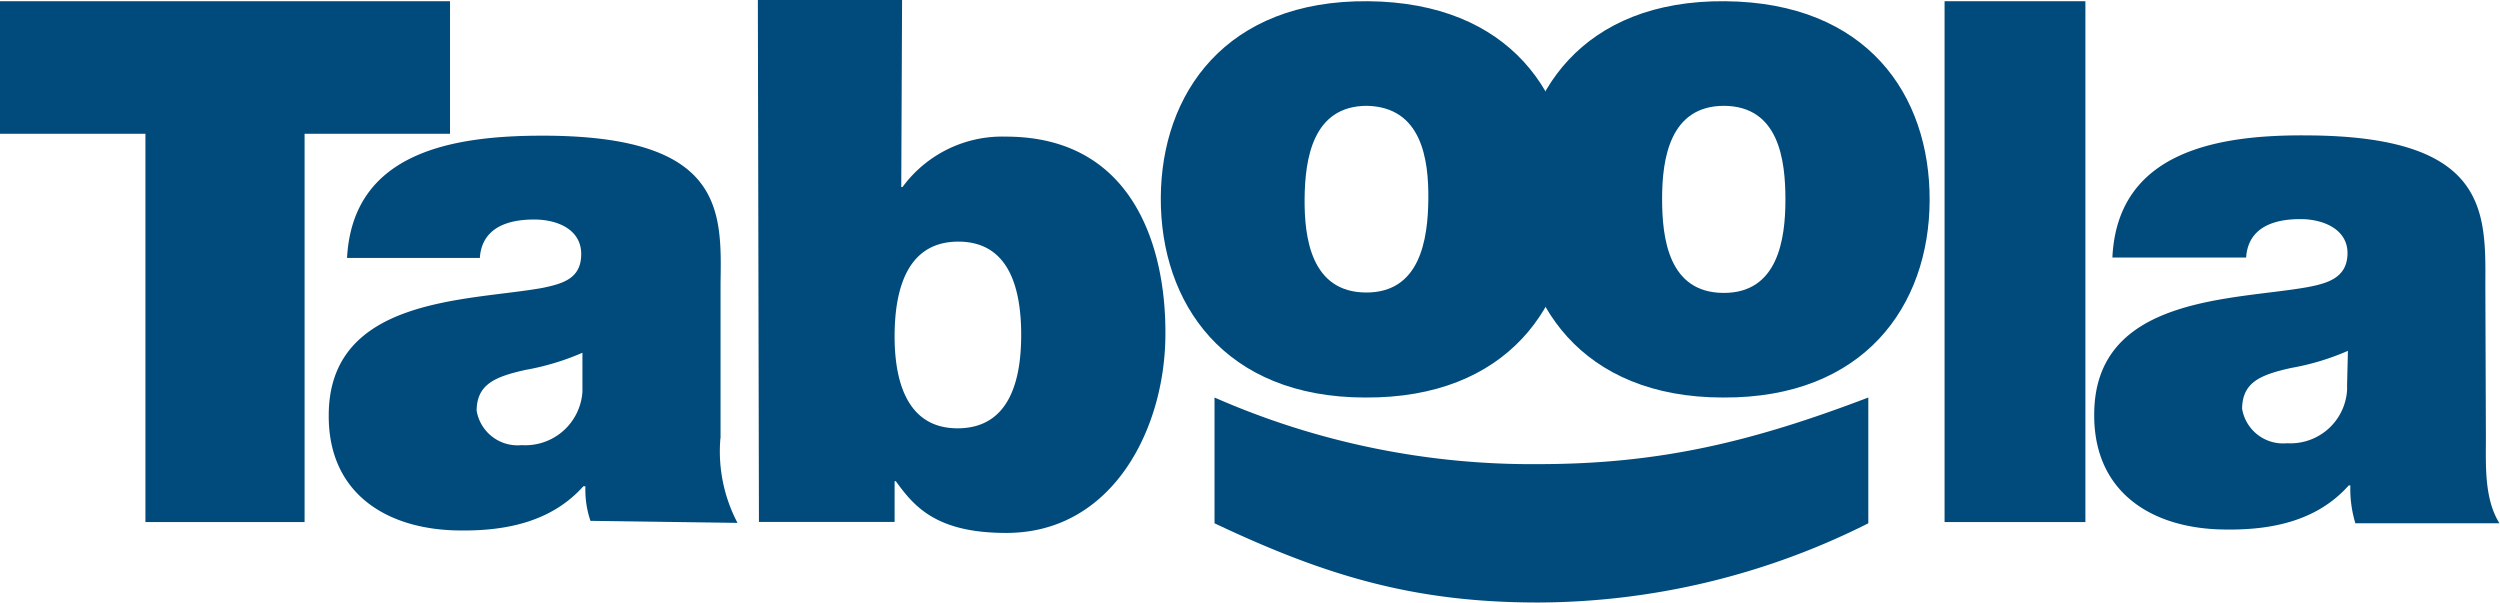
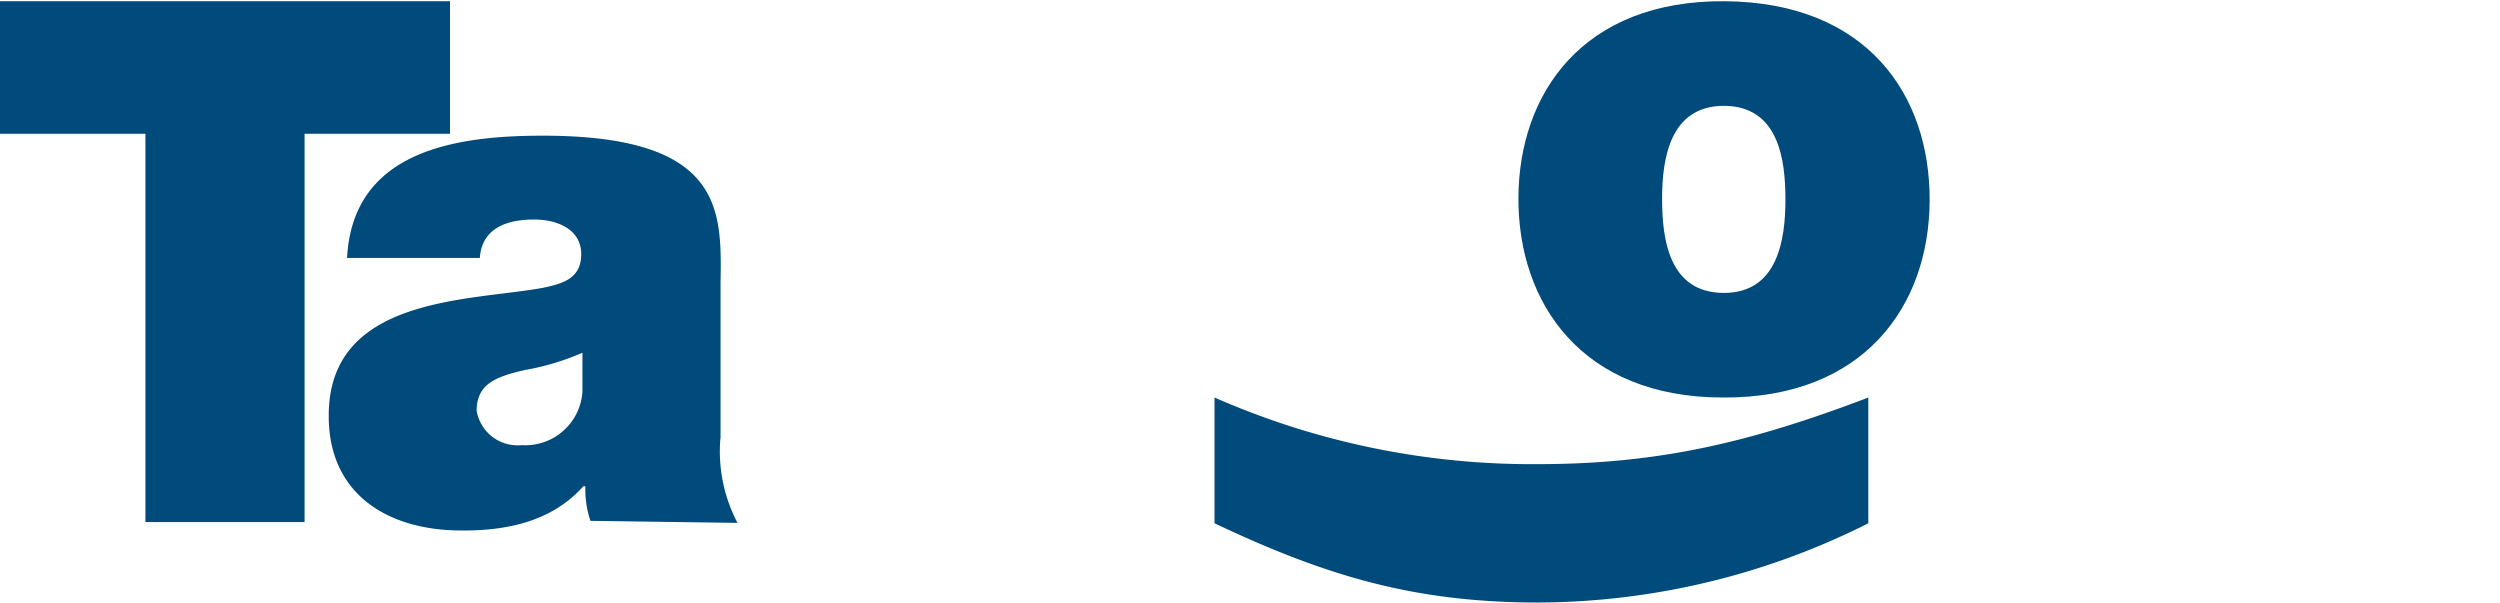
<svg xmlns="http://www.w3.org/2000/svg" viewBox="0 0 184.27 44.41">
  <defs>
    <style>.cls-1{fill:#004b7b;}</style>
  </defs>
  <g id="Layer_2" data-name="Layer 2">
    <g id="Layer_1-2" data-name="Layer 1">
      <path class="cls-1" d="M10.72,9.86H0V.09H33.17V9.86H22.45V38.48H10.72Z" />
      <path class="cls-1" d="M42.93,26a18.56,18.56,0,0,1-4.17,1.26c-2.37.52-3.6,1.11-3.63,3a3.06,3.06,0,0,0,3.32,2.55,4.22,4.22,0,0,0,4.48-3.93V26ZM53.1,32.31a11.3,11.3,0,0,0,1.26,6.23l-10.84-.15a7.17,7.17,0,0,1-.37-2.55H43c-2.28,2.55-5.53,3.29-9,3.26-5.38,0-9.8-2.65-9.77-8.48,0-8.78,10.35-8.42,15.76-9.4,1.47-.31,2.85-.67,2.85-2.49s-1.75-2.55-3.47-2.55c-3.25,0-3.93,1.63-4,2.83H25.58C26,11.21,33.35,10,40,10c13.32,0,13.2,5.47,13.11,10.84V32.31Z" />
-       <path class="cls-1" d="M70.64,17.81c-3.81,0-4.67,3.57-4.7,6.82s.8,6.94,4.64,6.94,4.69-3.56,4.69-6.88-.83-6.88-4.63-6.88M55.86,0H66.49l-.06,13.79h.09a9.11,9.11,0,0,1,7.62-3.72c9.3,0,11.79,8,11.76,14.53,0,7-3.9,14.71-11.76,14.68-5.19,0-6.79-2-8.11-3.81h-.09v3h-10Z" />
-       <path class="cls-1" d="M100.76,7.8c-4,0-4.57,3.9-4.6,6.82s.49,6.91,4.51,6.94,4.58-3.93,4.61-6.88-.49-6.79-4.52-6.88m-.12,21.5c-10.44,0-15.11-7-15.08-14.71S90.35,0,100.83.09,115.94,7,115.91,14.77s-4.83,14.59-15.27,14.53" />
      <path class="cls-1" d="M127.08,7.8c-4,0-4.57,3.9-4.57,6.85s.49,6.91,4.51,6.94,4.58-3.93,4.58-6.88-.49-6.88-4.52-6.91M127,29.3c-10.44,0-15.11-7-15.08-14.71S116.67,0,127.15.09,142.26,7,142.23,14.77,137.4,29.36,127,29.3" />
-       <path class="cls-1" d="M143.33.09h10.38V38.48H143.33V.09Z" />
-       <path class="cls-1" d="M173.06,25.86a18.49,18.49,0,0,1-4.18,1.26c-2.36.52-3.59,1.1-3.62,3a3.06,3.06,0,0,0,3.32,2.55A4.18,4.18,0,0,0,173,28.72v-.4Zm10.17,6.36c0,2.08-.13,4.54,1,6.35H173.61a8.71,8.71,0,0,1-.37-2.79h-.12c-2.27,2.55-5.53,3.29-9,3.25-5.37,0-9.79-2.64-9.76-8.47,0-8.79,10.32-8.42,15.75-9.4,1.45-.28,2.89-.68,2.92-2.46s-1.75-2.55-3.47-2.55c-3.26,0-3.93,1.63-4,2.83h-9.86c.37-7.83,7.77-9.06,14.37-9,13.3.06,13.15,5.59,13.12,11Z" />
      <path class="cls-1" d="M89.52,29.3a58.1,58.1,0,0,0,23.87,4.91c8.9,0,15.72-1.63,24.32-4.91v9.27a54.43,54.43,0,0,1-24.32,5.84c-9.06,0-15.57-1.91-23.87-5.84Z" />
    </g>
  </g>
</svg>